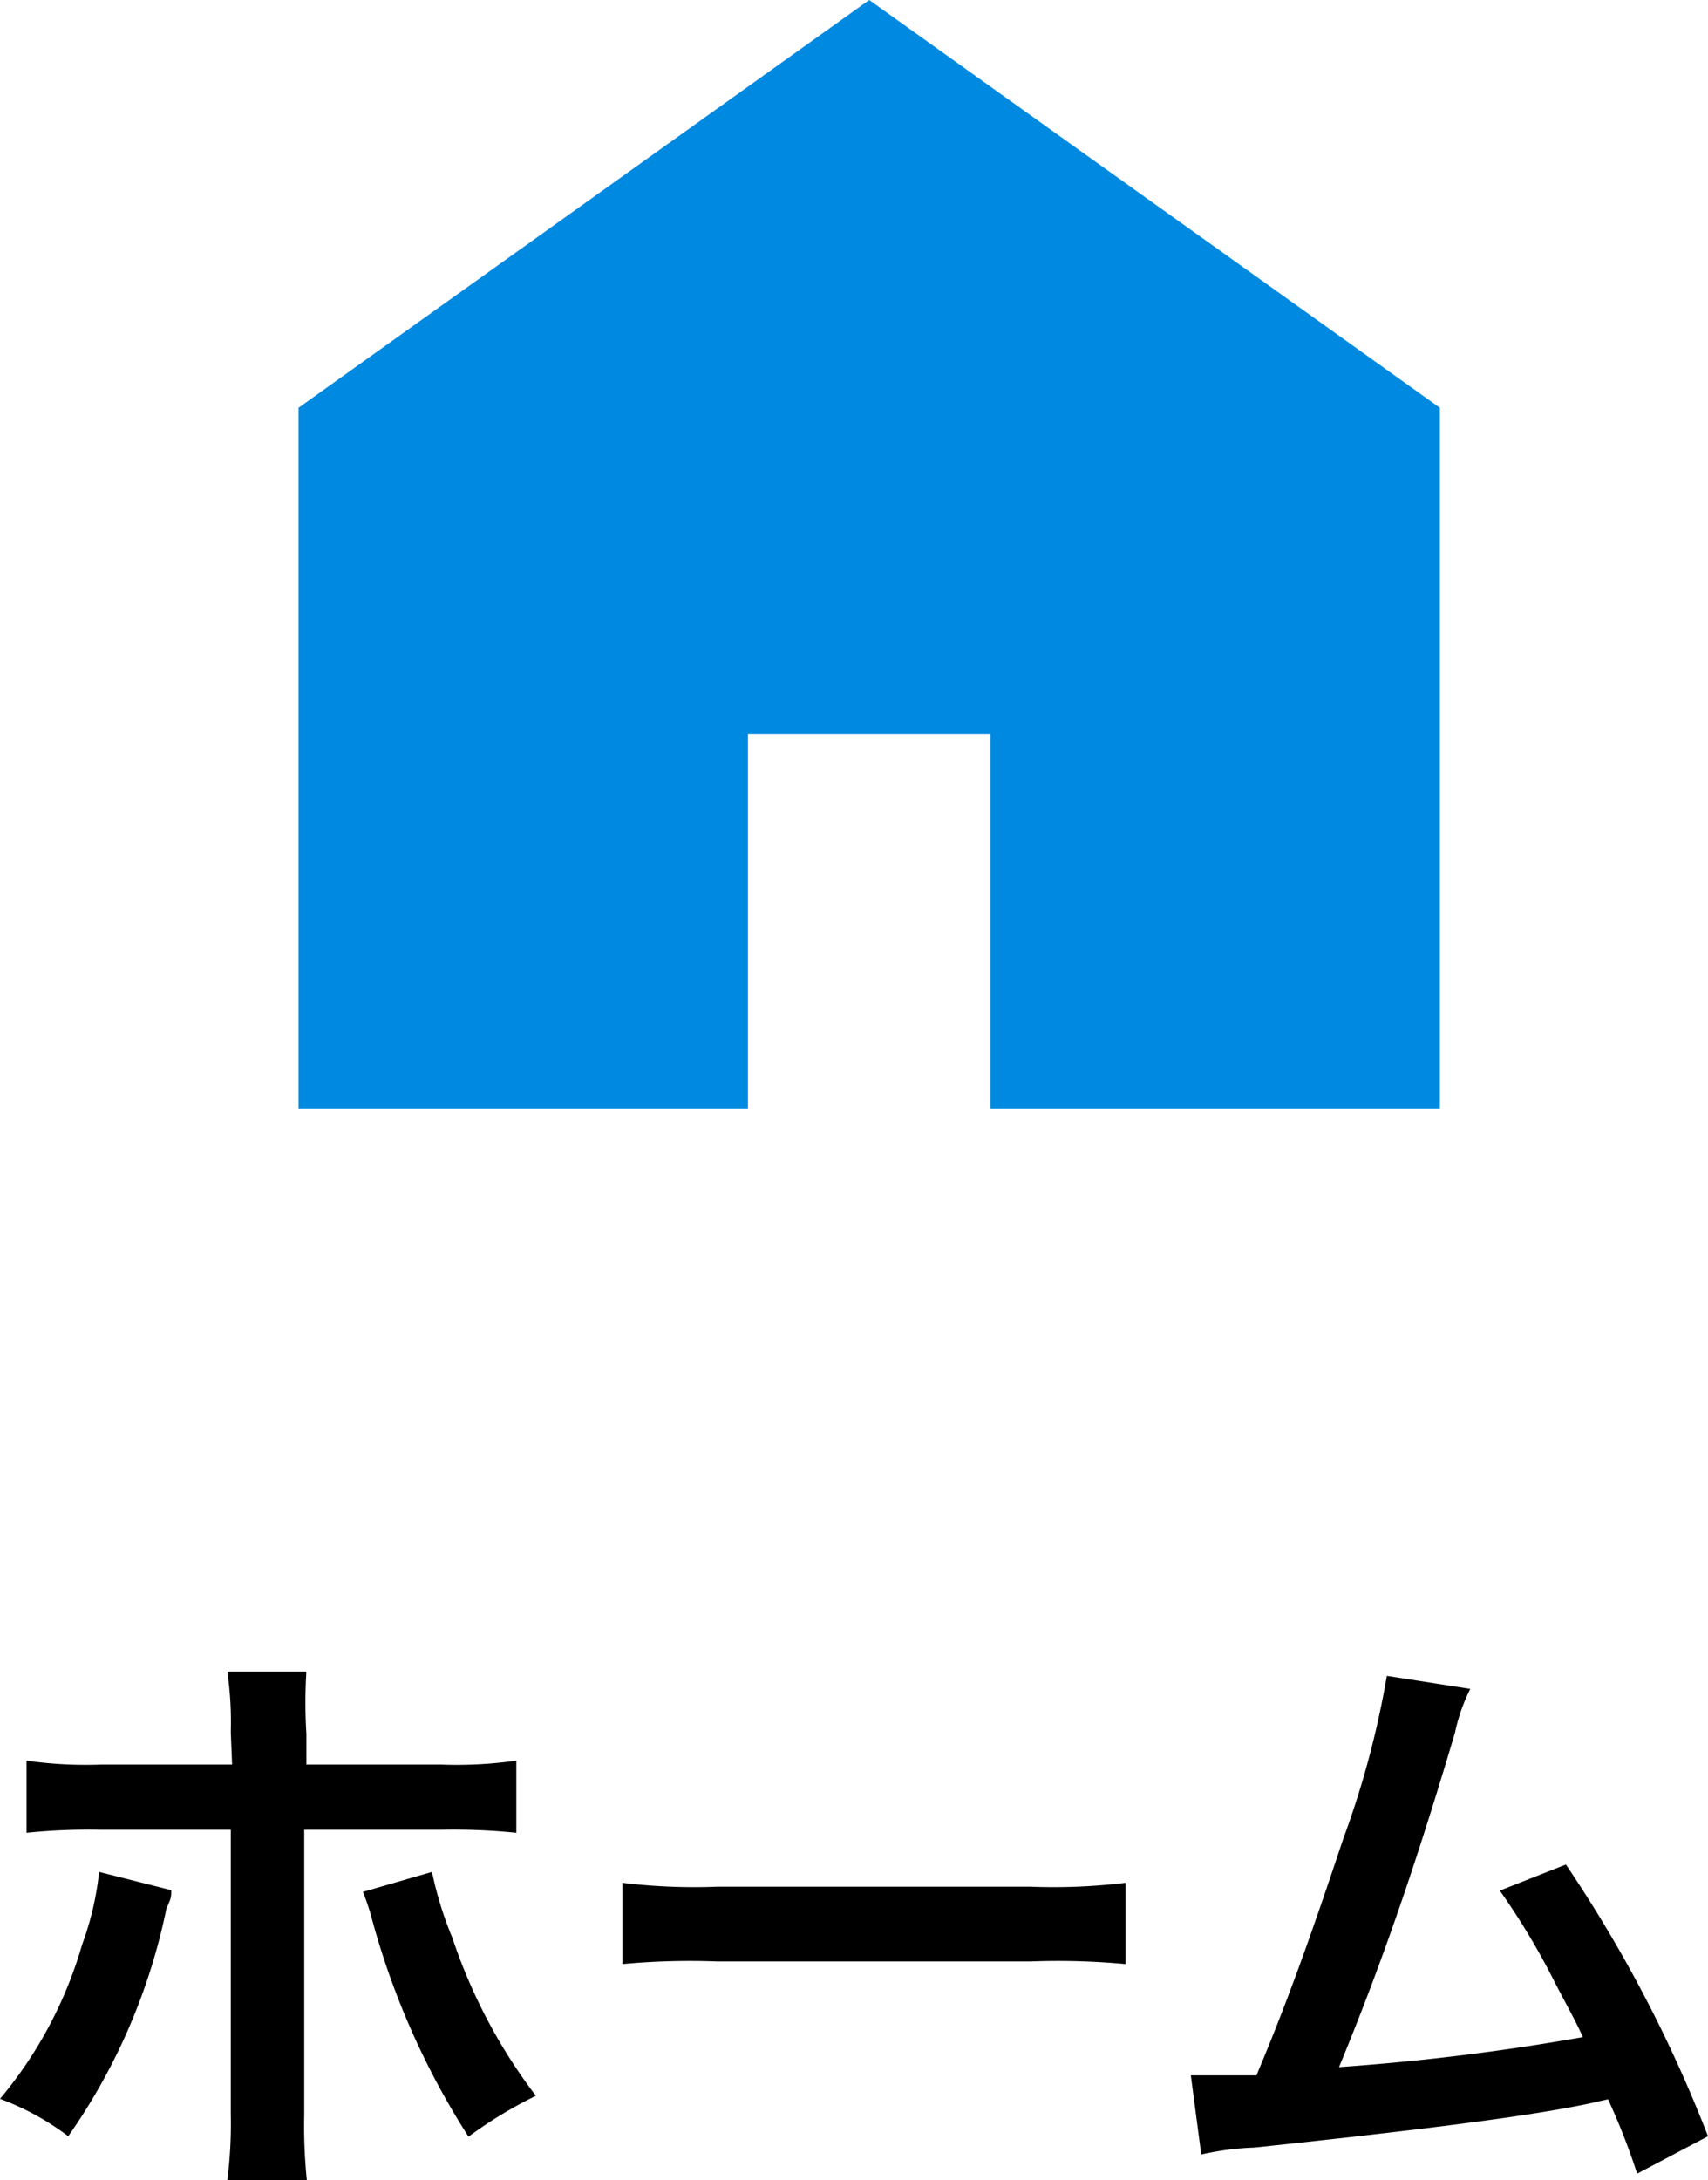
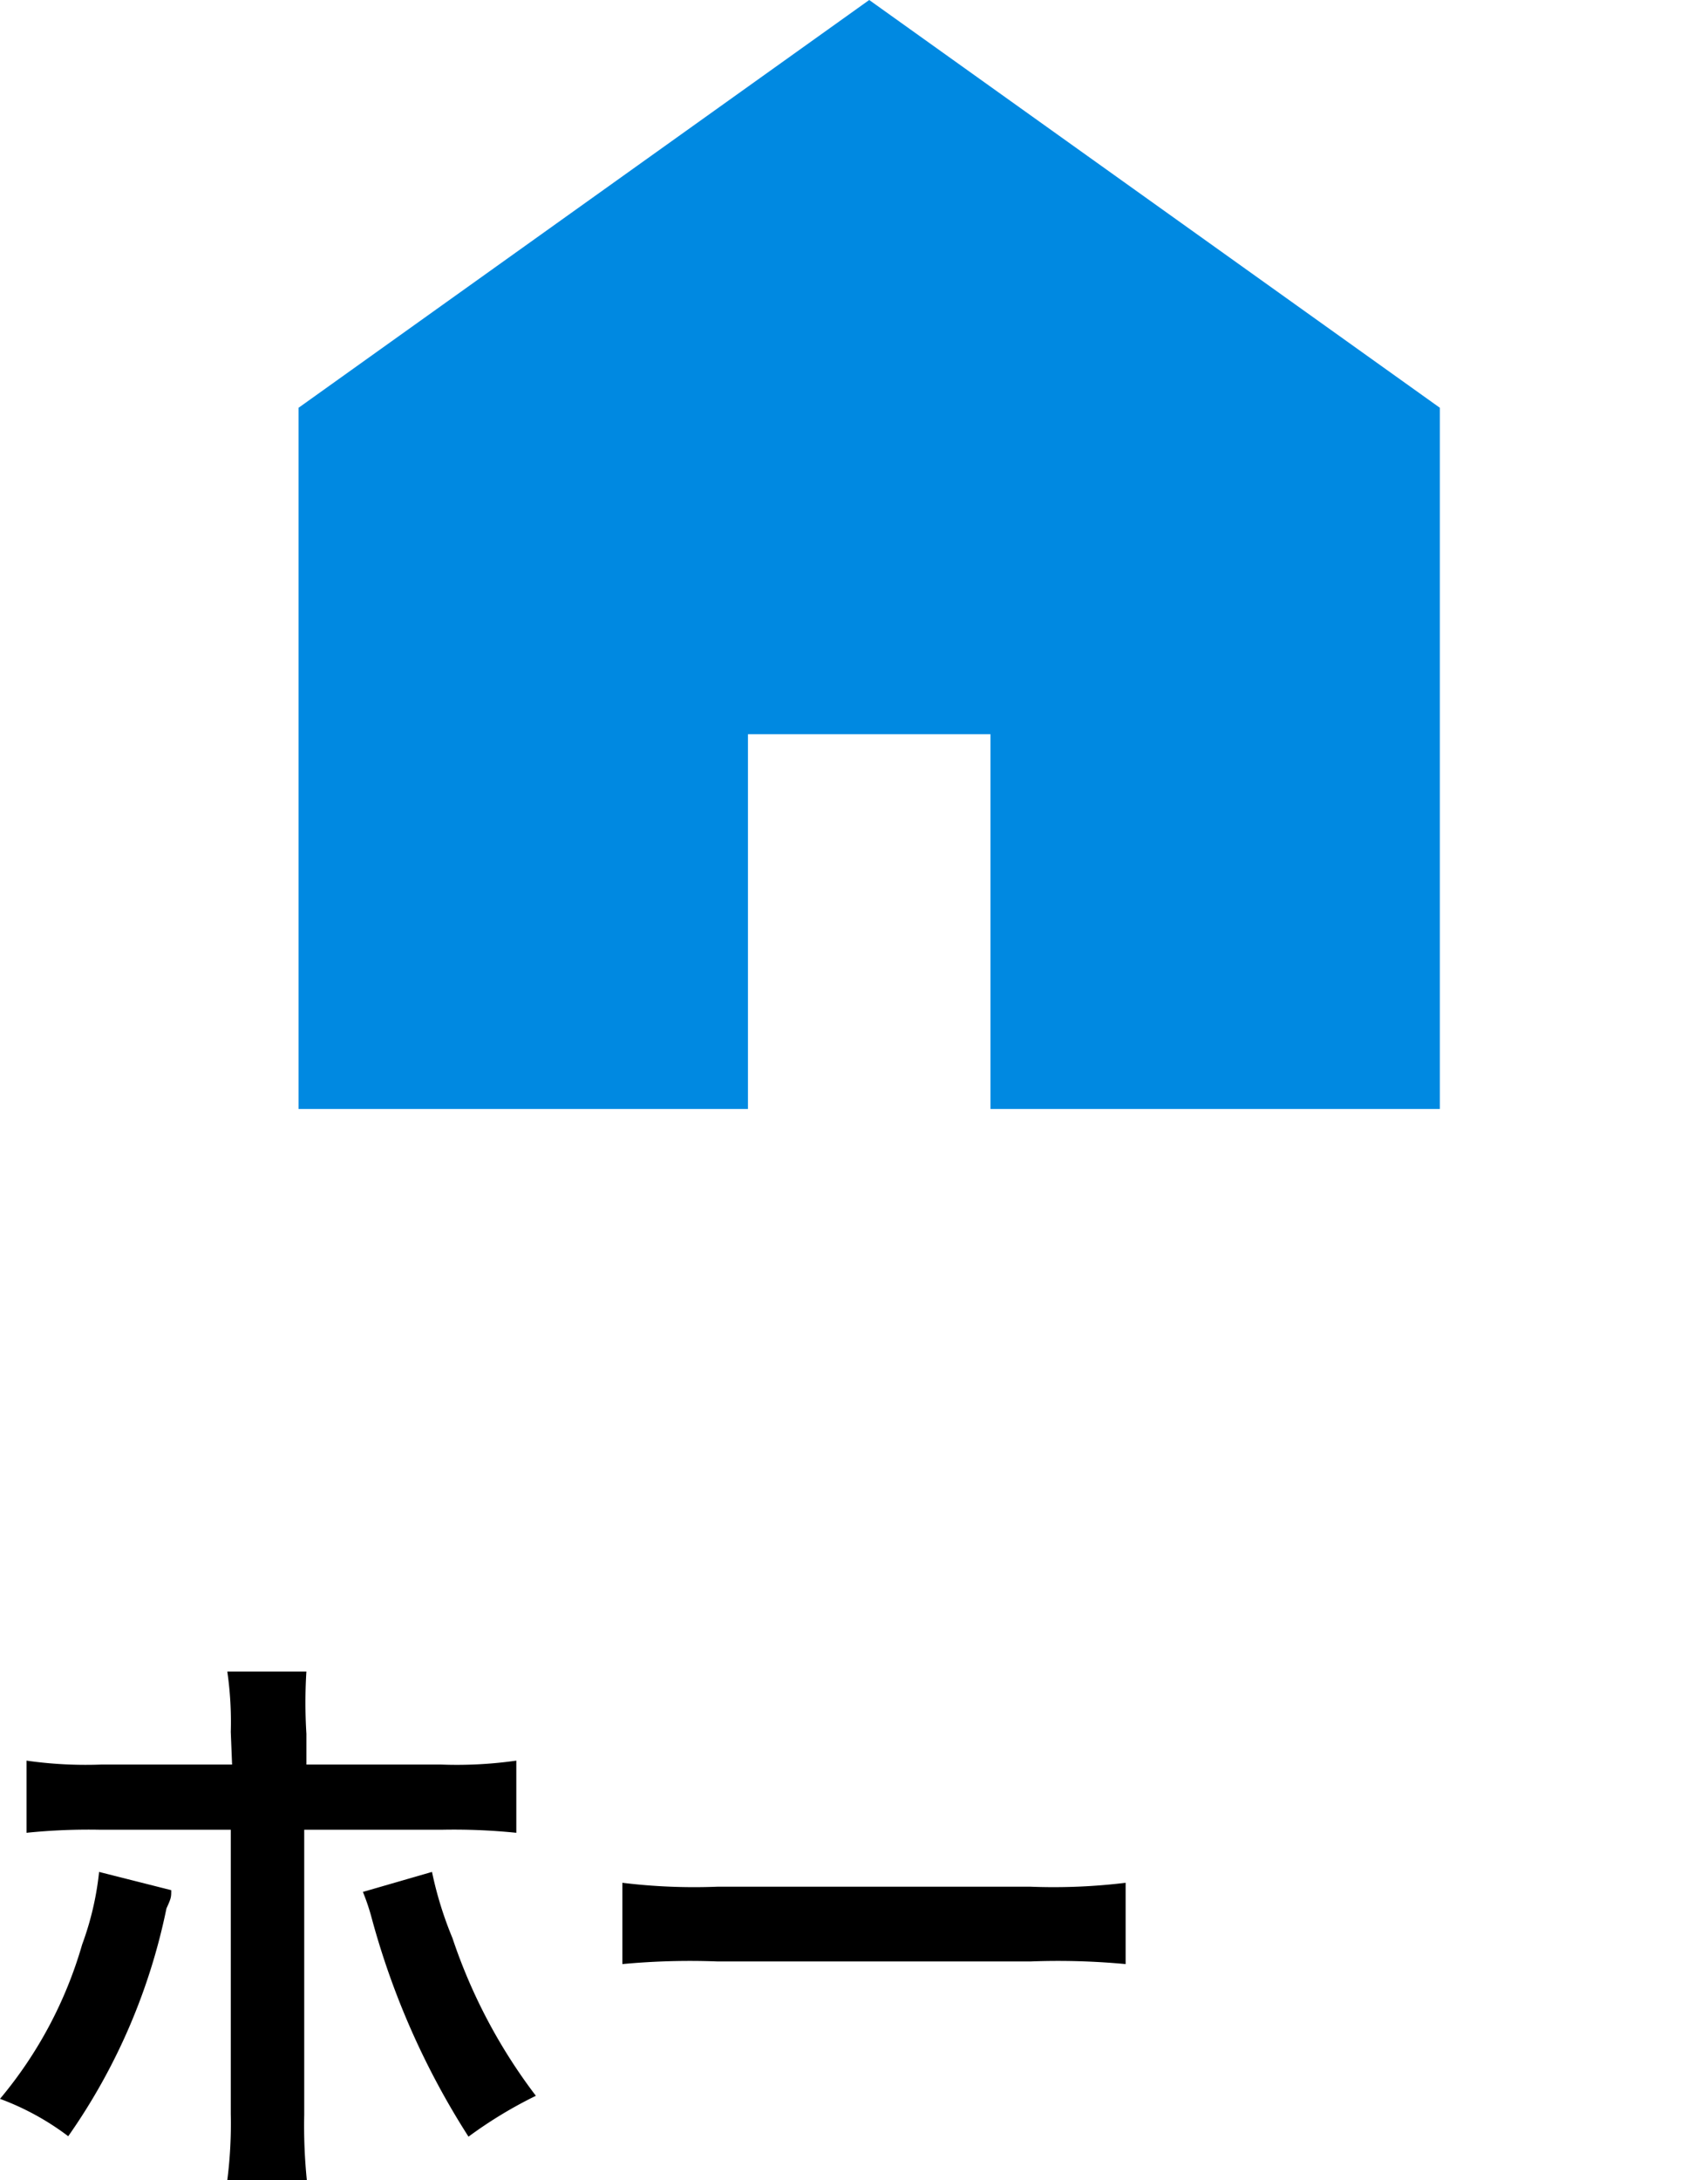
<svg xmlns="http://www.w3.org/2000/svg" viewBox="0 0 39.3 50.15">
  <defs>
    <style>.cls-1{fill:#0089e1;}</style>
  </defs>
  <g id="レイヤー_2" data-name="レイヤー 2">
    <g id="レイヤー_1-2" data-name="レイヤー 1">
      <path d="M3.94,43.48c0,.16,0,.18-.11.42a14,14,0,0,1-2.26,5.24A6.11,6.11,0,0,0,0,48.28a9.7,9.7,0,0,0,1.89-3.55,6.87,6.87,0,0,0,.39-1.67Zm1.37-3.64a8.1,8.1,0,0,0-.08-1.39H7.05a11.49,11.49,0,0,0,0,1.43v.71h3.09a9.66,9.66,0,0,0,1.74-.09v1.66a14.15,14.15,0,0,0-1.72-.07H7v6.55a12.43,12.43,0,0,0,.06,1.51H5.23a10.26,10.26,0,0,0,.08-1.52V42.09h-3a14,14,0,0,0-1.7.07V40.5a9.6,9.6,0,0,0,1.73.09h3Zm4.63,3.22a8.46,8.46,0,0,0,.47,1.52,12.56,12.56,0,0,0,1.92,3.63,10,10,0,0,0-1.55.94,18,18,0,0,1-2.22-5,5,5,0,0,0-.21-.63Z" />
      <path d="M14.32,43.31a13.62,13.62,0,0,0,2.19.09h7.2a13.69,13.69,0,0,0,2.19-.09v1.87a16.67,16.67,0,0,0-2.2-.06H16.52a16.67,16.67,0,0,0-2.2.06Z" />
-       <path d="M33.83,38.85a4.11,4.11,0,0,0-.35,1c-1,3.38-1.81,5.62-2.67,7.7a53.36,53.36,0,0,0,5.61-.69c-.14-.32-.31-.62-.63-1.23a16.53,16.53,0,0,0-1.28-2.14l1.52-.6a31.45,31.45,0,0,1,3.27,6.25L37.67,50A15.67,15.67,0,0,0,37,48.29l-.49.11c-1.36.28-3.6.57-7.64,1a6.43,6.43,0,0,0-1.23.16l-.24-1.82h.35l1.16,0c.72-1.71,1.26-3.23,2-5.45a21,21,0,0,0,1-3.74Z" />
      <polygon class="cls-1" points="20 0 6.87 9.38 6.87 25.51 17.21 25.51 17.21 16.89 22.79 16.89 22.79 25.51 33.13 25.51 33.13 9.38 20 0" />
    </g>
  </g>
</svg>